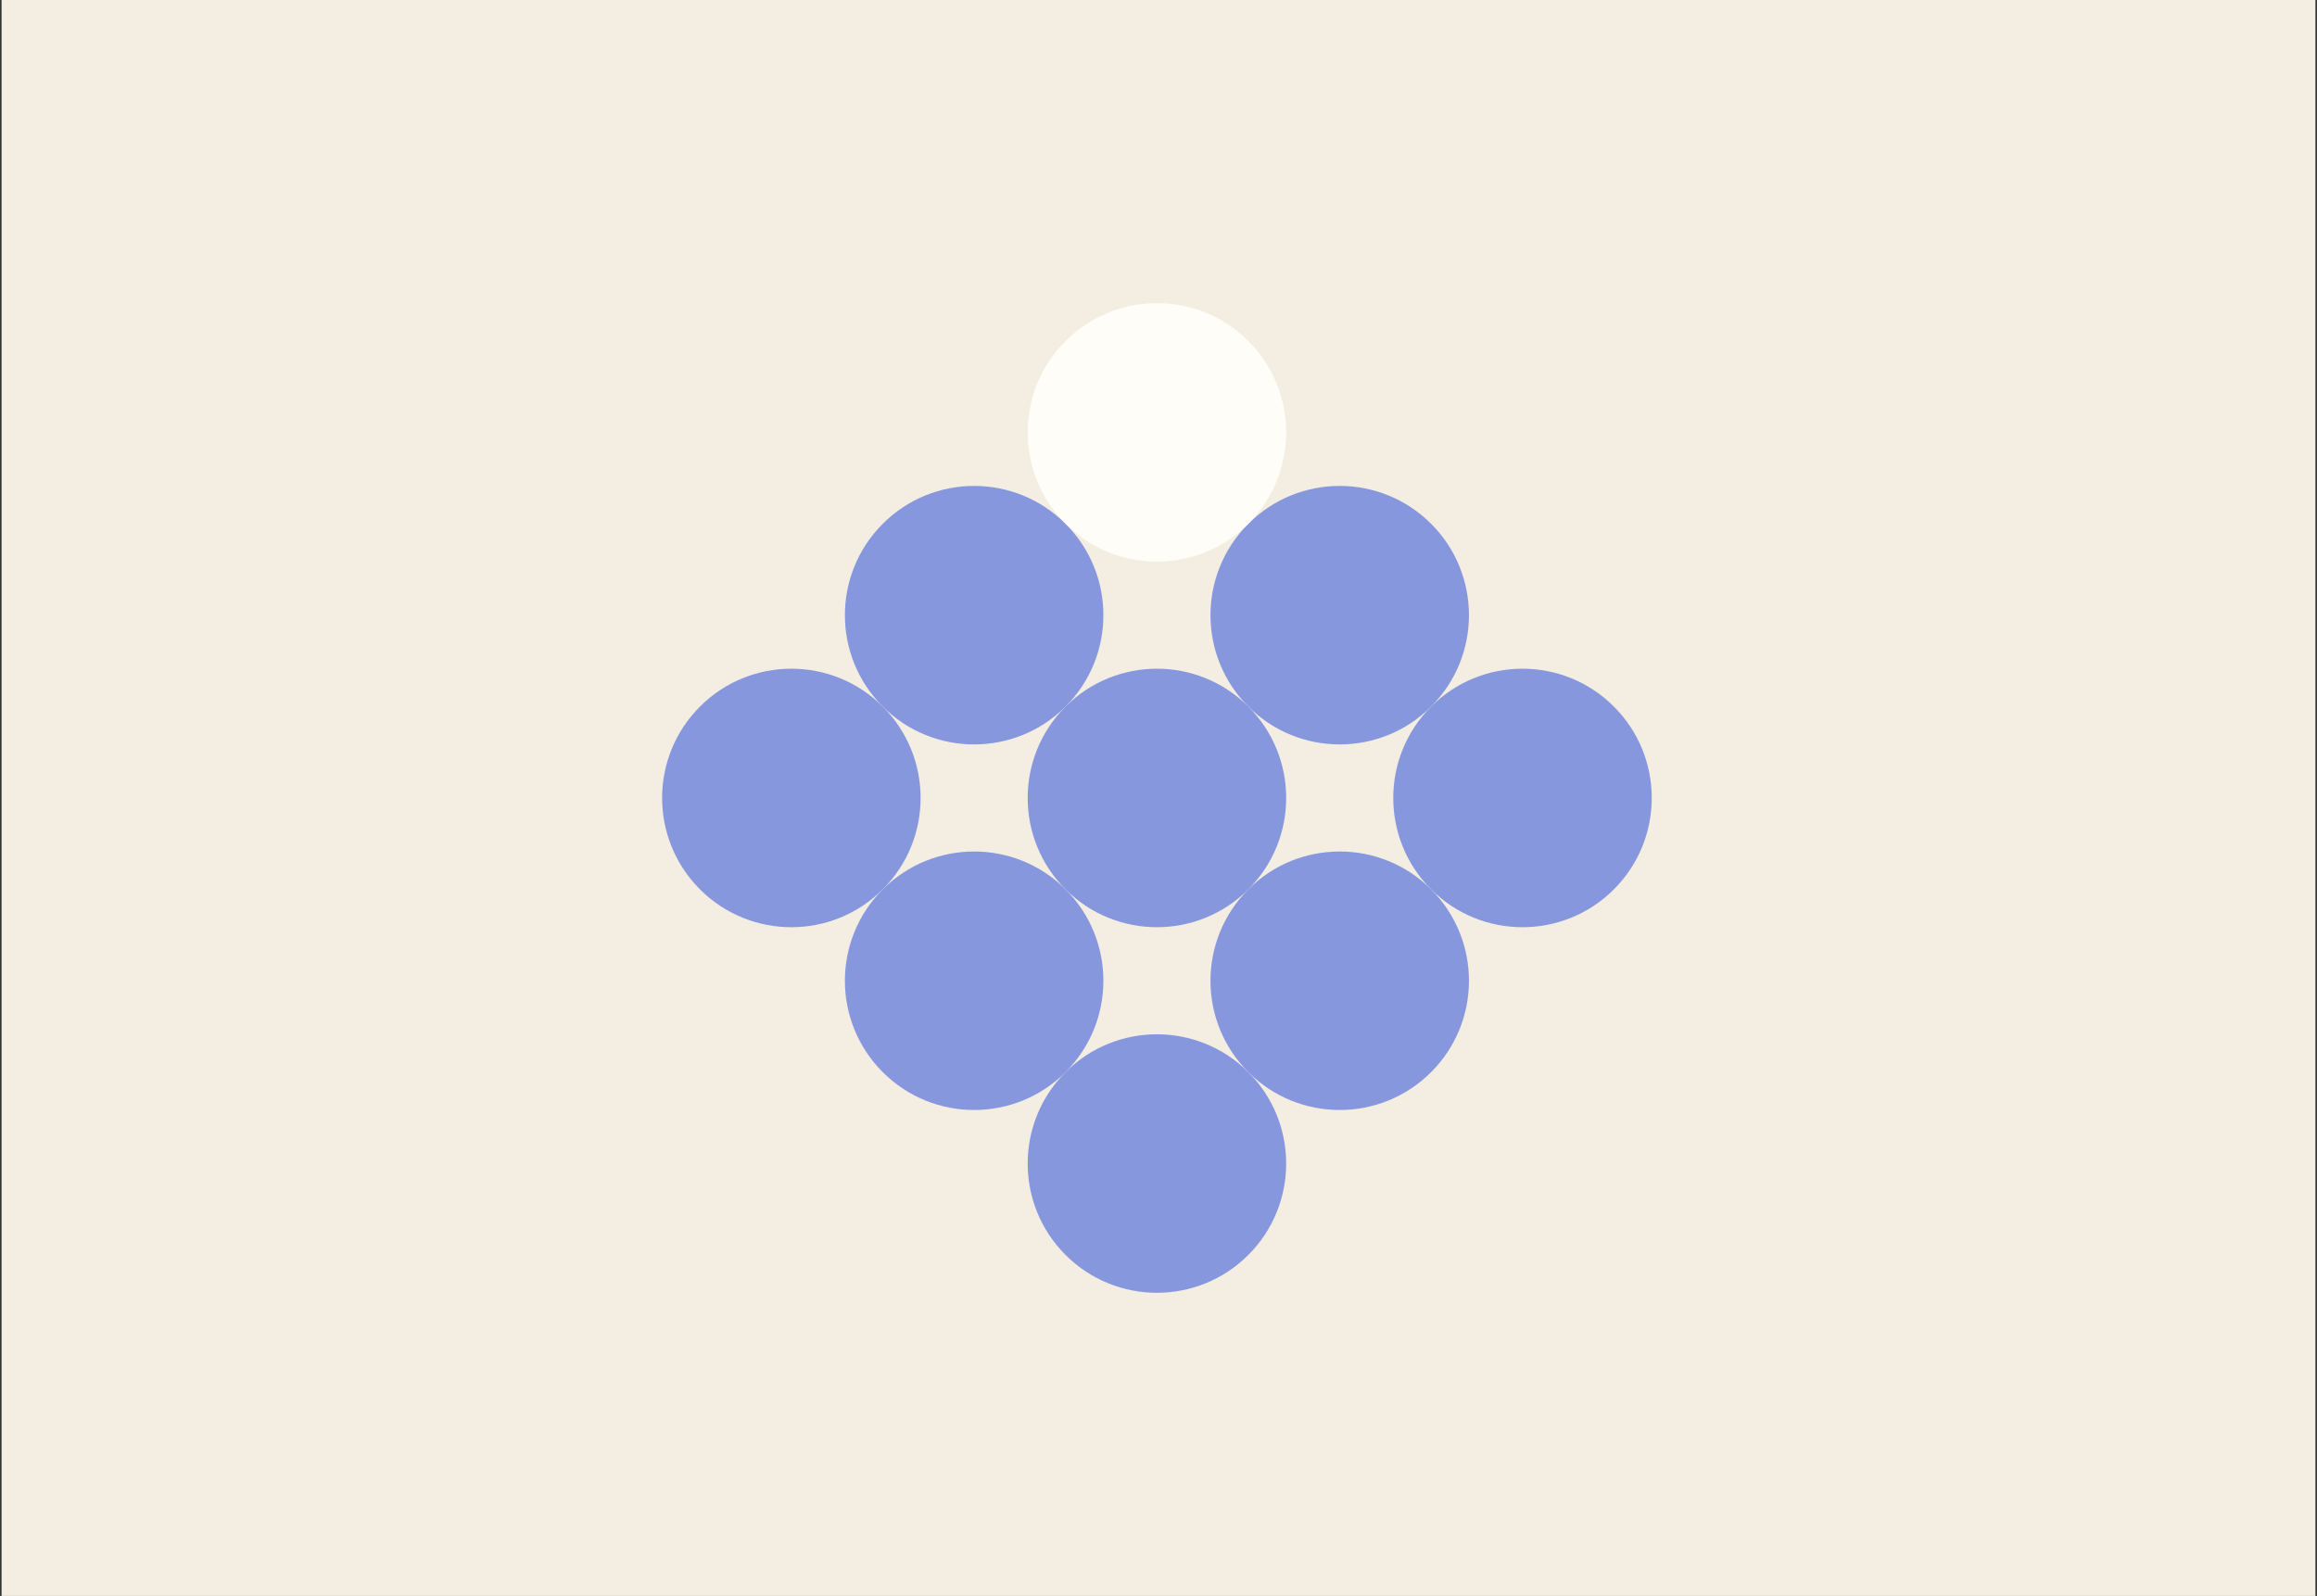
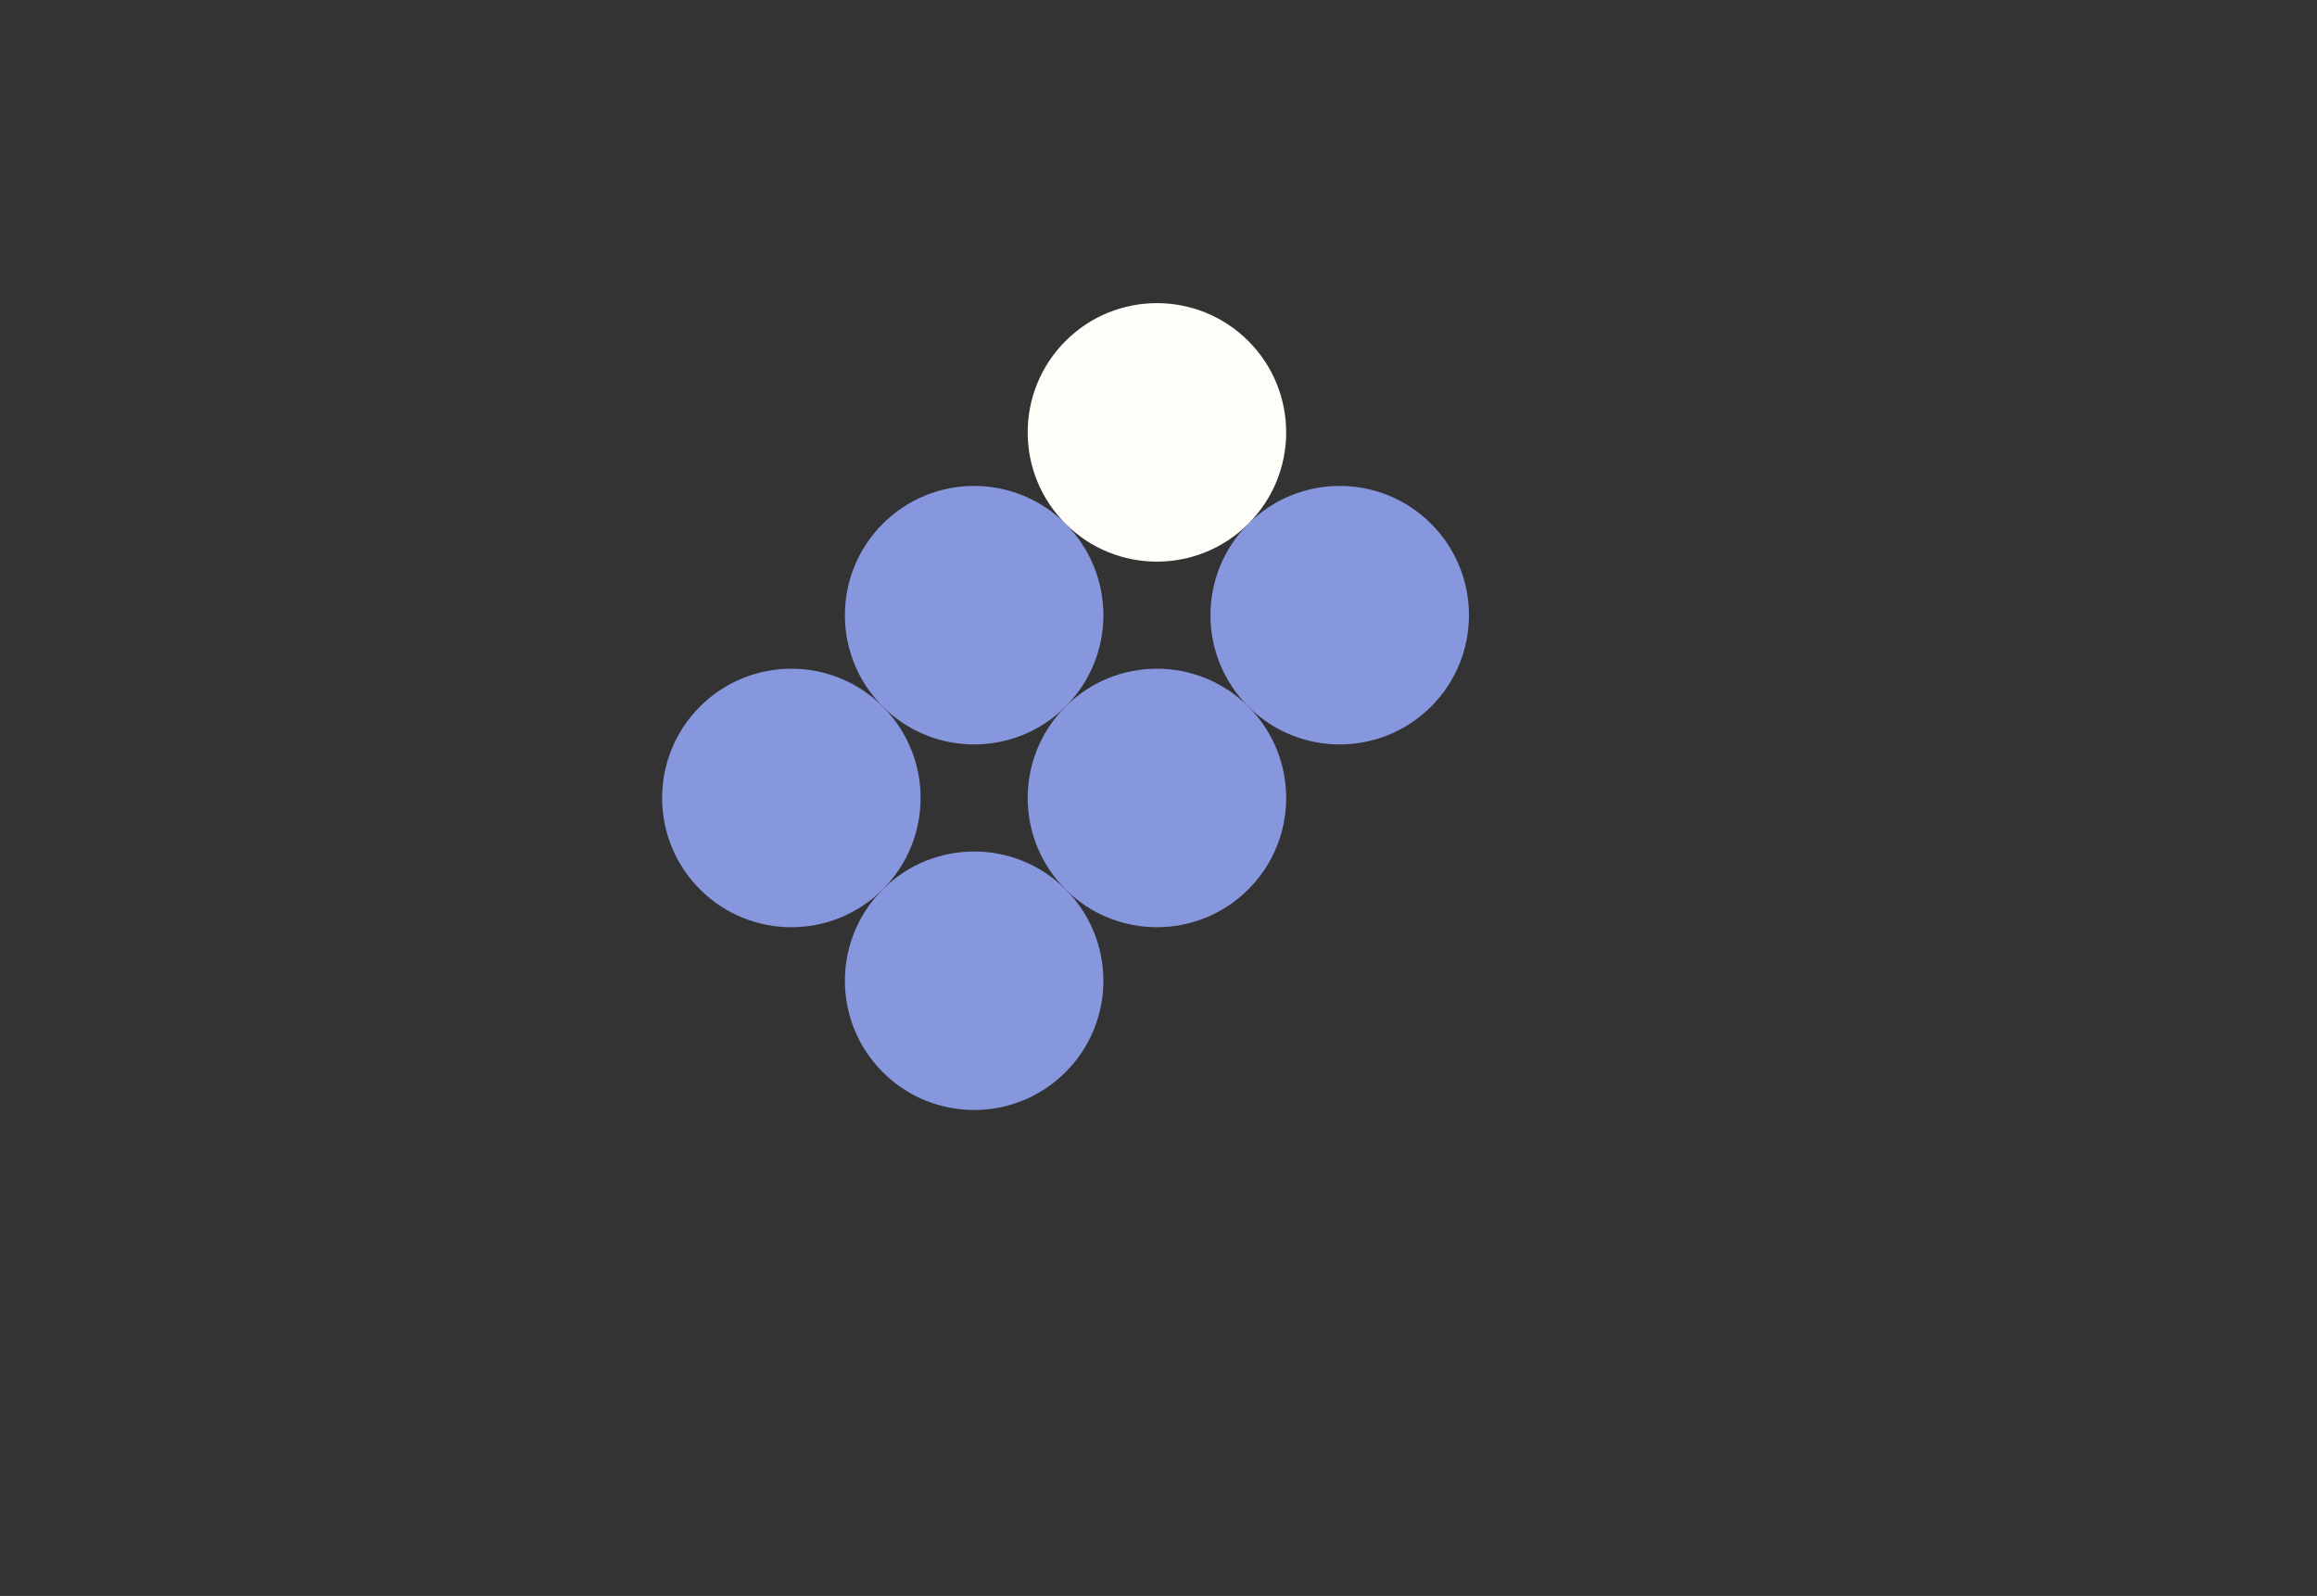
<svg xmlns="http://www.w3.org/2000/svg" fill="none" viewBox="0 0 739 509" height="509" width="739">
  <rect x="0" y="0" width="739" height="509" fill="#333333" stroke="none" />
-   <rect fill="#F4EDE1" transform="translate(0.5)" height="509" width="738" />
-   <circle fill="#8797DE" transform="rotate(-135 369 371.097)" r="41.223" cy="371.097" cx="369" />
  <circle fill="#8797DE" transform="rotate(-135 310.701 312.798)" r="41.223" cy="312.798" cx="310.701" />
  <circle fill="#8797DE" transform="rotate(-135 252.402 254.5)" r="41.223" cy="254.5" cx="252.402" />
-   <circle fill="#8797DE" transform="rotate(-135 427.299 312.798)" r="41.223" cy="312.798" cx="427.299" />
  <circle fill="#8797DE" transform="rotate(-135 369 254.5)" r="41.223" cy="254.5" cx="369" />
  <circle fill="#8797DE" transform="rotate(-135 310.701 196.202)" r="41.223" cy="196.202" cx="310.701" />
-   <circle fill="#8797DE" transform="rotate(-135 485.598 254.5)" r="41.223" cy="254.5" cx="485.598" />
  <circle fill="#8797DE" transform="rotate(-135 427.299 196.202)" r="41.223" cy="196.202" cx="427.299" />
  <circle fill="#FEFDF7" transform="rotate(-135 369 137.903)" r="41.223" cy="137.903" cx="369" />
</svg>